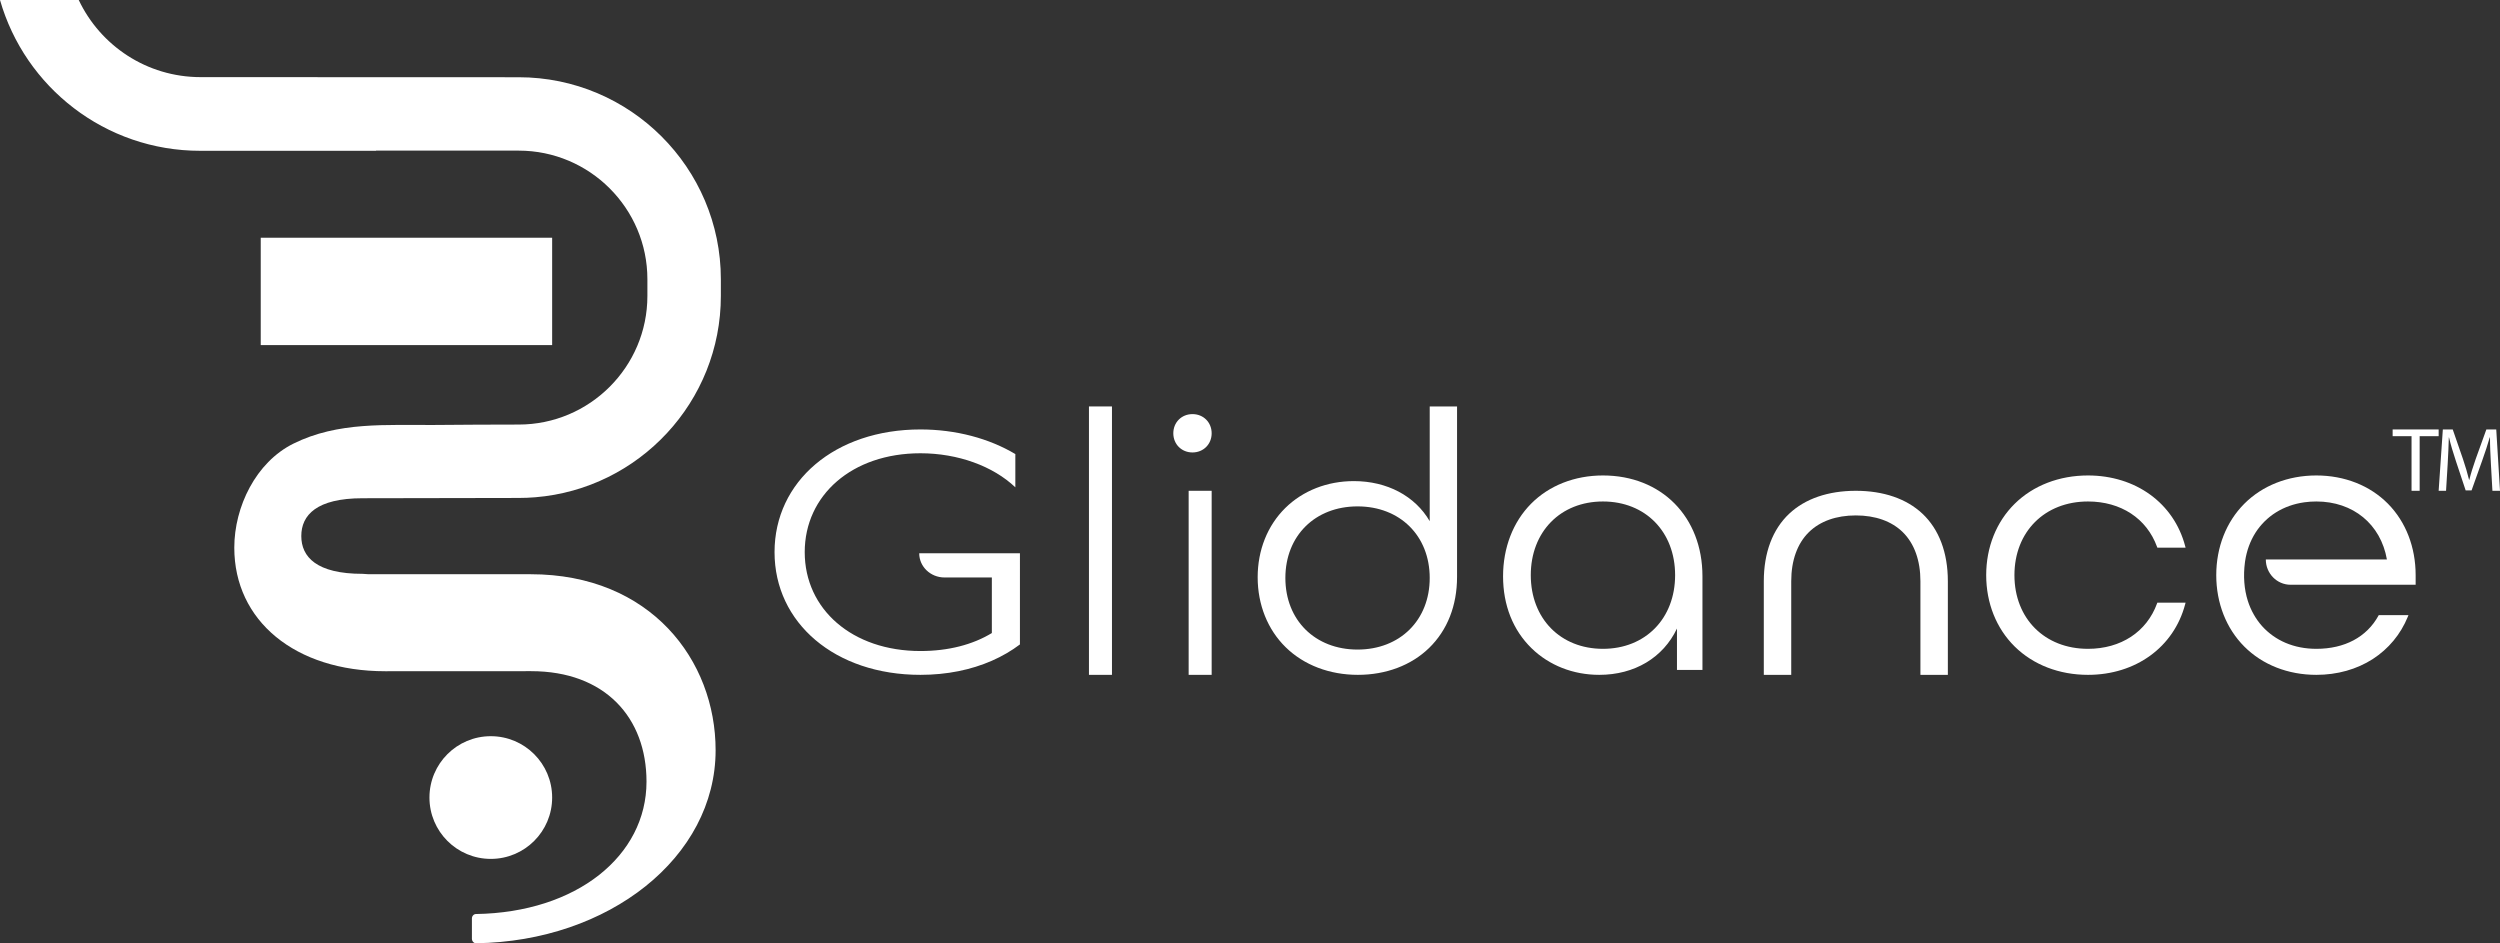
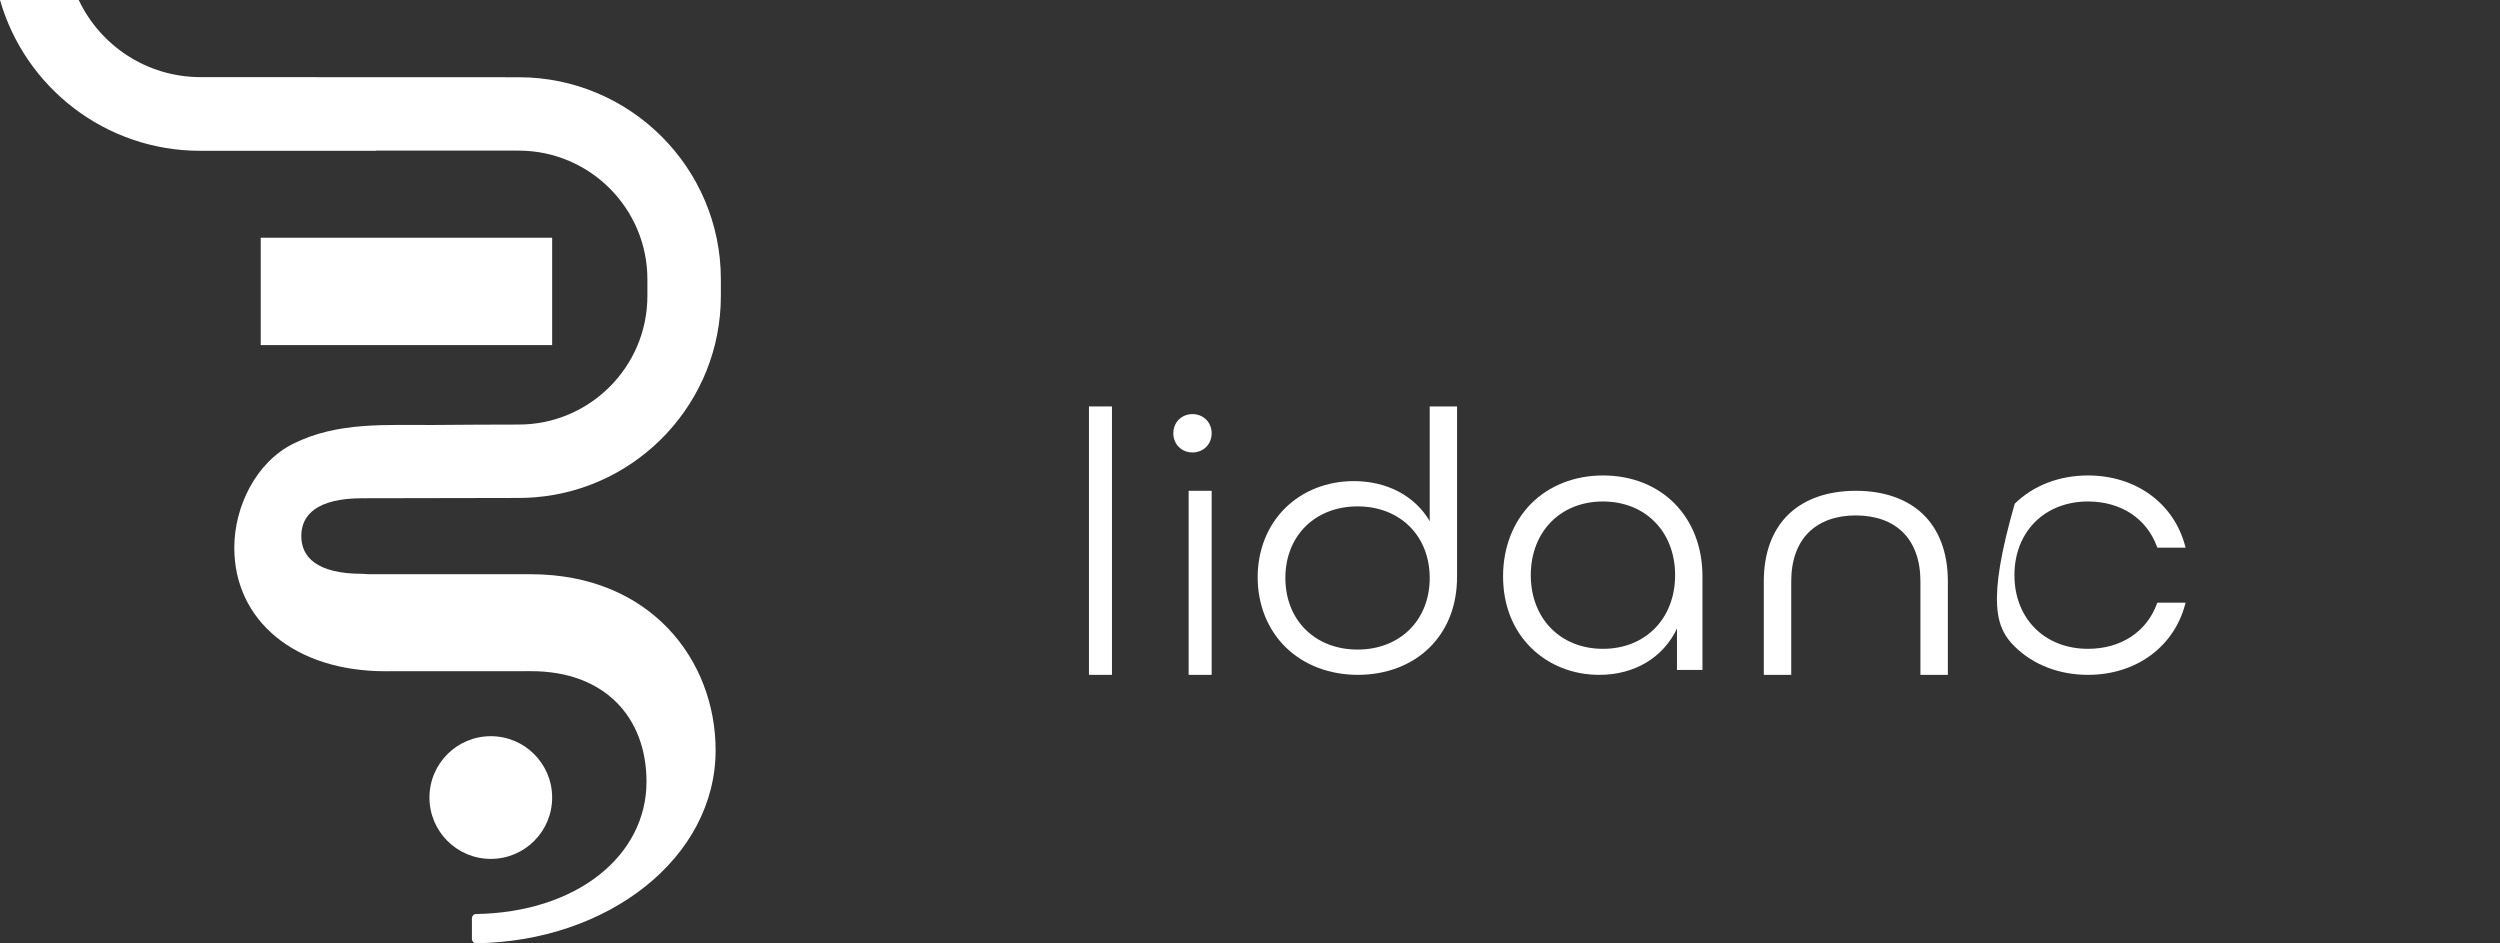
<svg xmlns="http://www.w3.org/2000/svg" width="326px" height="123px" viewBox="0 0 326 123" version="1.1">
  <rect x="0" y="0" width="326" height="123" fill="#333333" stroke="none" />
  <title>glidance-logo-color</title>
  <defs>
    <linearGradient x1="50%" y1="0%" x2="50%" y2="100%" id="linearGradient-1">
      <stop stop-color="#E00C78" offset="0%" />
      <stop stop-color="#2F1076" offset="99.907%" />
    </linearGradient>
    <linearGradient x1="50%" y1="0%" x2="50%" y2="100%" id="linearGradient-2">
      <stop stop-color="#FFFFFF" offset="0%" />
      <stop stop-color="#FFFFFF" offset="99.907%" />
    </linearGradient>
  </defs>
  <g id="Page-1" stroke="none" stroke-width="1" fill="none" fill-rule="evenodd">
    <g id="Speakers" transform="translate(-1591, -1753)" fill-rule="nonzero">
      <g id="glidance-logo-color" transform="translate(1591, 1753)">
-         <path d="M132.994,72.153 L132.994,72.15 L119.866,72.15 C119.866,73.892 121.344,75.303 123.167,75.303 L129.337,75.303 L129.337,82.549 C126.847,84.064 123.672,84.894 120.026,84.894 C111.114,84.894 104.936,79.436 104.936,72 C104.936,64.565 111.114,59.106 120.026,59.106 C124.921,59.106 129.506,60.789 132.401,63.547 L132.401,59.211 C128.985,57.174 124.651,56 120.026,56 C108.873,56 101,62.776 101,72 C101,81.224 108.873,88 120.026,88 C123.494,88 126.643,87.343 129.337,86.163 C130.675,85.577 131.902,84.862 132.999,84.034 L133,72.152 L132.994,72.152 L132.994,72.153 Z" id="Path" fill="#FFFFFF" />
        <rect id="Rectangle" fill="#FFFFFF" x="142" y="53" width="3" height="35" />
        <path d="M155.5,54 C154.075,54 153,55.075 153,56.5 C153,57.925 154.075,59 155.5,59 C156.925,59 158,57.925 158,56.5 C158,55.075 156.925,54 155.5,54 Z" id="Path" fill="#FFFFFF" />
        <rect id="Rectangle" fill="#FFFFFF" x="155" y="64" width="3" height="24" />
        <path d="M186.435,53 L186.435,67.961 C184.525,64.677 180.877,62.736 176.541,62.736 C173.075,62.736 169.902,63.98 167.608,66.236 C165.281,68.526 164,71.735 164,75.272 C164,78.853 165.299,82.096 167.657,84.404 C170.026,86.723 173.369,88 177.072,88 C180.73,88 184.022,86.759 186.343,84.507 C188.735,82.184 190,78.974 190,75.224 L190,53 L186.435,53 Z M177.024,84.703 C171.483,84.703 167.613,80.865 167.613,75.368 C167.613,69.872 171.483,66.033 177.024,66.033 C182.565,66.033 186.435,69.872 186.435,75.368 C186.435,80.864 182.565,84.703 177.024,84.703 Z" id="Shape" fill="#FFFFFF" />
        <path d="M209.024,62 C205.334,62 202.005,63.31 199.65,65.688 C197.296,68.066 196,71.426 196,75.148 C196,78.919 197.286,82.165 199.719,84.536 C202.012,86.77 205.145,88 208.541,88 C213.146,88 216.877,85.758 218.677,81.961 L218.677,87.358 L222,87.358 L222,75.148 C222,67.407 216.664,62 209.024,62 L209.024,62 Z M209.024,84.607 C203.483,84.607 199.614,80.657 199.614,75 C199.614,69.343 203.483,65.393 209.024,65.393 C214.565,65.393 218.435,69.344 218.435,75 C218.435,80.656 214.565,84.607 209.024,84.607 Z" id="Shape" fill="#FFFFFF" />
        <path d="M242,64 C238.394,64 235.39,65.033 233.312,66.988 C231.145,69.025 230,72.069 230,75.79 L230,88 L233.577,88 L233.577,75.79 C233.577,73.084 234.372,70.873 235.877,69.395 C237.331,67.966 239.448,67.211 242,67.211 C244.552,67.211 246.669,67.966 248.123,69.395 C249.628,70.873 250.423,73.084 250.423,75.79 L250.423,88 L254,88 L254,75.79 C254,72.069 252.855,69.026 250.688,66.988 C248.61,65.033 245.606,64 242,64 L242,64 Z" id="Path" fill="#FFFFFF" />
-         <path d="M272.271,65.393 C276.563,65.393 279.93,67.603 281.278,71.306 L281.318,71.415 L285,71.415 L284.945,71.206 C283.473,65.613 278.498,62 272.271,62 C268.524,62 265.132,63.31 262.72,65.688 C260.321,68.053 259,71.36 259,75 C259,78.64 260.321,81.947 262.72,84.312 C265.132,86.69 268.524,88 272.271,88 C278.498,88 283.473,84.386 284.945,78.794 L285,78.585 L281.318,78.585 L281.278,78.694 C279.93,82.397 276.563,84.607 272.271,84.607 C266.625,84.607 262.682,80.657 262.682,75 C262.682,69.343 266.625,65.393 272.271,65.393 L272.271,65.393 Z" id="Path" fill="#FFFFFF" />
-         <path d="M298.694,76.252 L315,76.252 L315,75 C315,71.354 313.719,68.047 311.392,65.689 C309.044,63.31 305.726,62 302.048,62 C298.364,62 295.03,63.31 292.657,65.688 C290.299,68.053 289,71.36 289,75 C289,78.64 290.299,81.947 292.657,84.312 C295.029,86.69 298.364,88 302.048,88 C304.776,88 307.325,87.285 309.42,85.932 C311.467,84.61 313.041,82.713 313.97,80.445 L314.064,80.214 L310.188,80.214 L310.141,80.299 C308.611,83.077 305.736,84.607 302.048,84.607 C300.602,84.607 299.251,84.344 298.033,83.825 C296.867,83.329 295.812,82.577 294.982,81.653 C294.156,80.732 293.512,79.593 293.119,78.36 C292.635,76.842 292.505,75.098 292.742,73.318 C292.749,73.262 292.757,73.205 292.766,73.149 C292.967,71.809 293.433,70.534 294.114,69.465 C294.79,68.403 295.712,67.489 296.779,66.821 C297.873,66.137 299.121,65.692 300.487,65.5 C300.993,65.429 301.519,65.393 302.049,65.393 C306.853,65.393 310.446,68.355 311.253,72.958 L295.462,72.958 C295.462,74.777 296.909,76.252 298.695,76.252 L298.694,76.252 Z" id="Path" fill="#FFFFFF" />
-         <polygon id="Path" fill="#FFFFFF" points="314.465 56.878 312 56.878 312 56 318 56 318 56.878 315.523 56.878 315.523 64 314.465 64 314.465 56.878" />
-         <path d="M324.814,60.487 C324.756,59.371 324.686,58.03 324.697,57.033 L324.663,57.033 C324.395,57.97 324.07,58.967 323.674,60.071 L322.291,63.952 L321.523,63.952 L320.256,60.142 C319.883,59.015 319.57,57.982 319.349,57.033 L319.326,57.033 C319.302,58.029 319.244,59.371 319.174,60.57 L318.965,64 L318,64 L318.546,56 L319.837,56 L321.174,59.87 C321.5,60.855 321.767,61.733 321.965,62.564 L322,62.564 C322.197,61.757 322.477,60.878 322.826,59.87 L324.221,56 L325.511,56 L326,64 L325.011,64 L324.814,60.487 L324.814,60.487 Z" id="Path" fill="#FFFFFF" />
+         <path d="M272.271,65.393 C276.563,65.393 279.93,67.603 281.278,71.306 L281.318,71.415 L285,71.415 L284.945,71.206 C283.473,65.613 278.498,62 272.271,62 C268.524,62 265.132,63.31 262.72,65.688 C259,78.64 260.321,81.947 262.72,84.312 C265.132,86.69 268.524,88 272.271,88 C278.498,88 283.473,84.386 284.945,78.794 L285,78.585 L281.318,78.585 L281.278,78.694 C279.93,82.397 276.563,84.607 272.271,84.607 C266.625,84.607 262.682,80.657 262.682,75 C262.682,69.343 266.625,65.393 272.271,65.393 L272.271,65.393 Z" id="Path" fill="#FFFFFF" />
        <rect id="Rectangle" fill="#FFFFFF" x="34" y="31" width="38" height="14" />
        <circle id="Oval" fill="#FFFFFF" cx="64" cy="104" r="8" />
        <path d="M47.285,64.971 L67.636,64.933 C68.367,64.933 69.092,64.901 69.809,64.843 C83.333,63.735 94,52.385 94,38.592 L94,36.413 C94,21.888 82.173,10.072 67.636,10.072 L26.156,10.057 C19.137,10.057 13.081,5.945 10.267,0 L0,0 C3.242,11.352 13.701,19.664 26.104,19.664 L49.032,19.663 L49.032,19.642 L67.636,19.642 C76.891,19.642 84.42,27.166 84.42,36.413 L84.42,38.592 C84.42,47.839 76.891,55.362 67.636,55.362 C63.999,55.362 60.35,55.386 56.724,55.416 C50.409,55.468 44.111,54.947 38.254,57.854 C33.366,60.279 30.552,66.092 30.552,71.417 C30.552,80.932 38.46,87.529 50.243,87.529 L69.253,87.52 C78.89,87.52 84.304,93.57 84.304,101.93 C84.304,111.581 75.221,118.99 62.049,119.189 C61.771,119.198 61.537,119.452 61.537,119.766 L61.537,122.405 C61.537,122.728 61.776,123 62.07,123 C79.37,122.766 93.316,111.806 93.316,97.826 C93.316,86.114 84.863,74.879 69.193,74.879 L48.064,74.879 L47.285,74.828 C41.274,74.828 39.289,72.621 39.289,69.899 C39.289,67.177 41.274,64.971 47.285,64.971 L47.285,64.971 Z" id="Path" fill="url(#linearGradient-2)" />
      </g>
    </g>
  </g>
</svg>